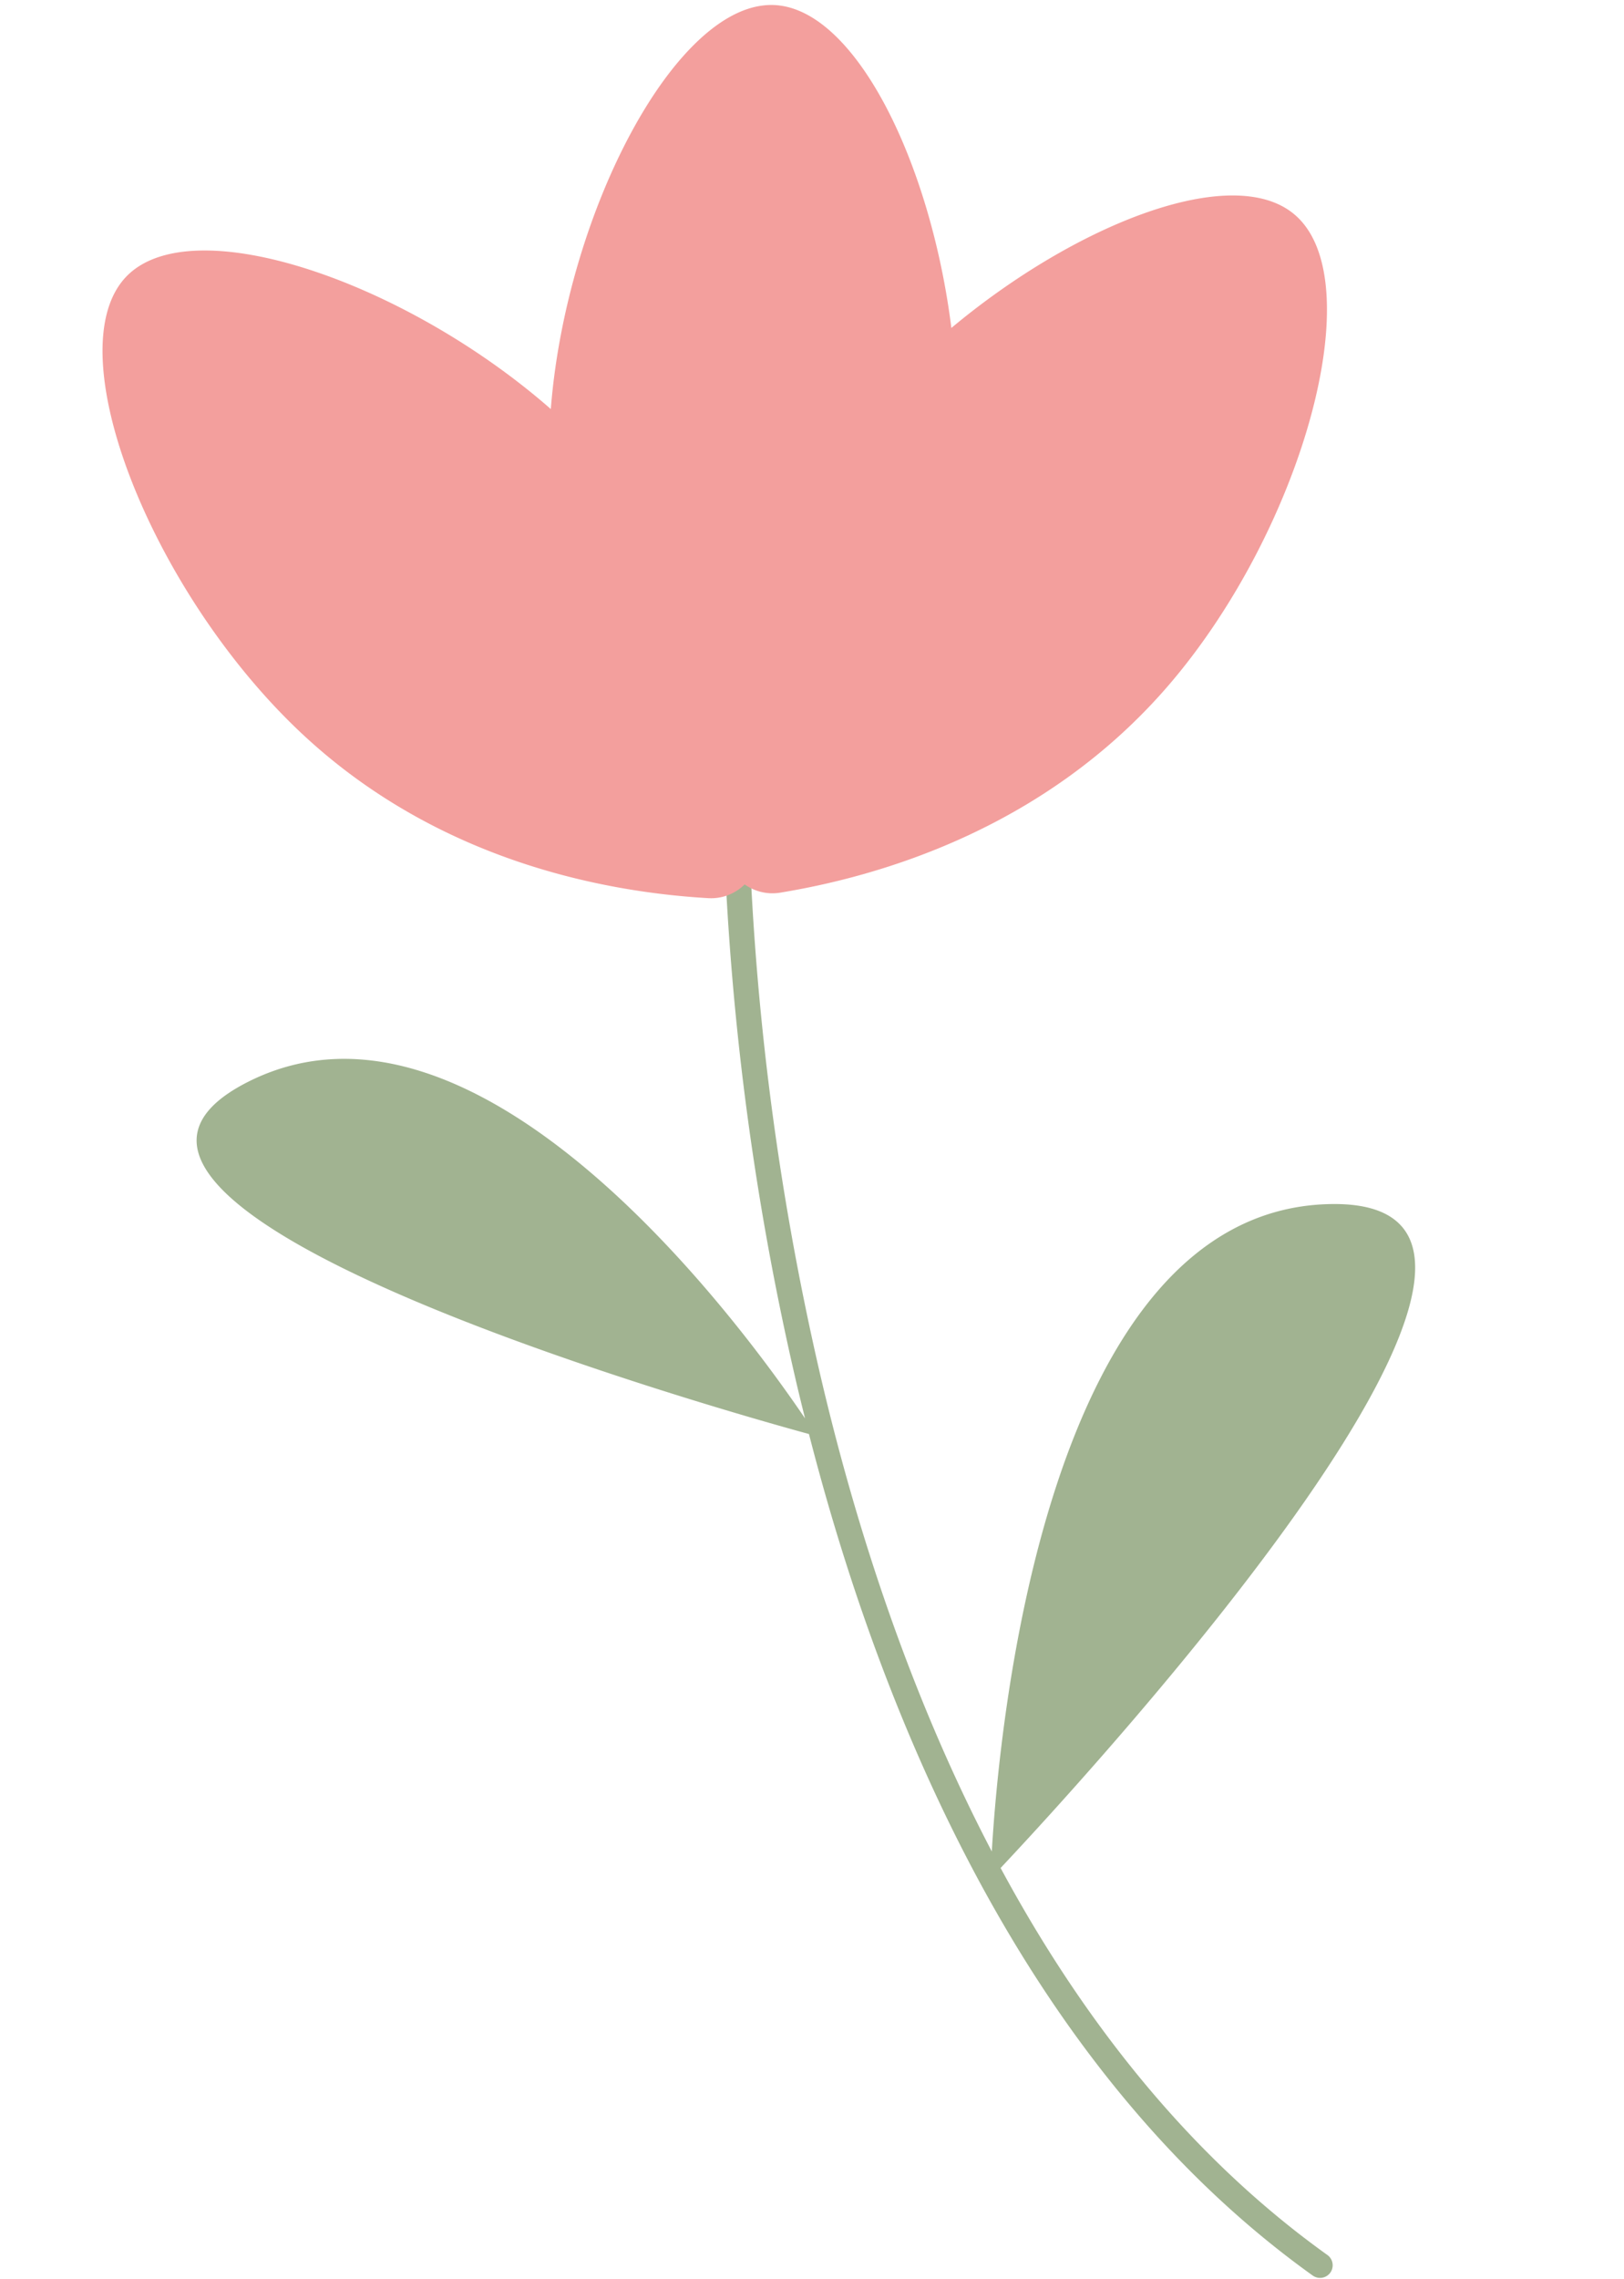
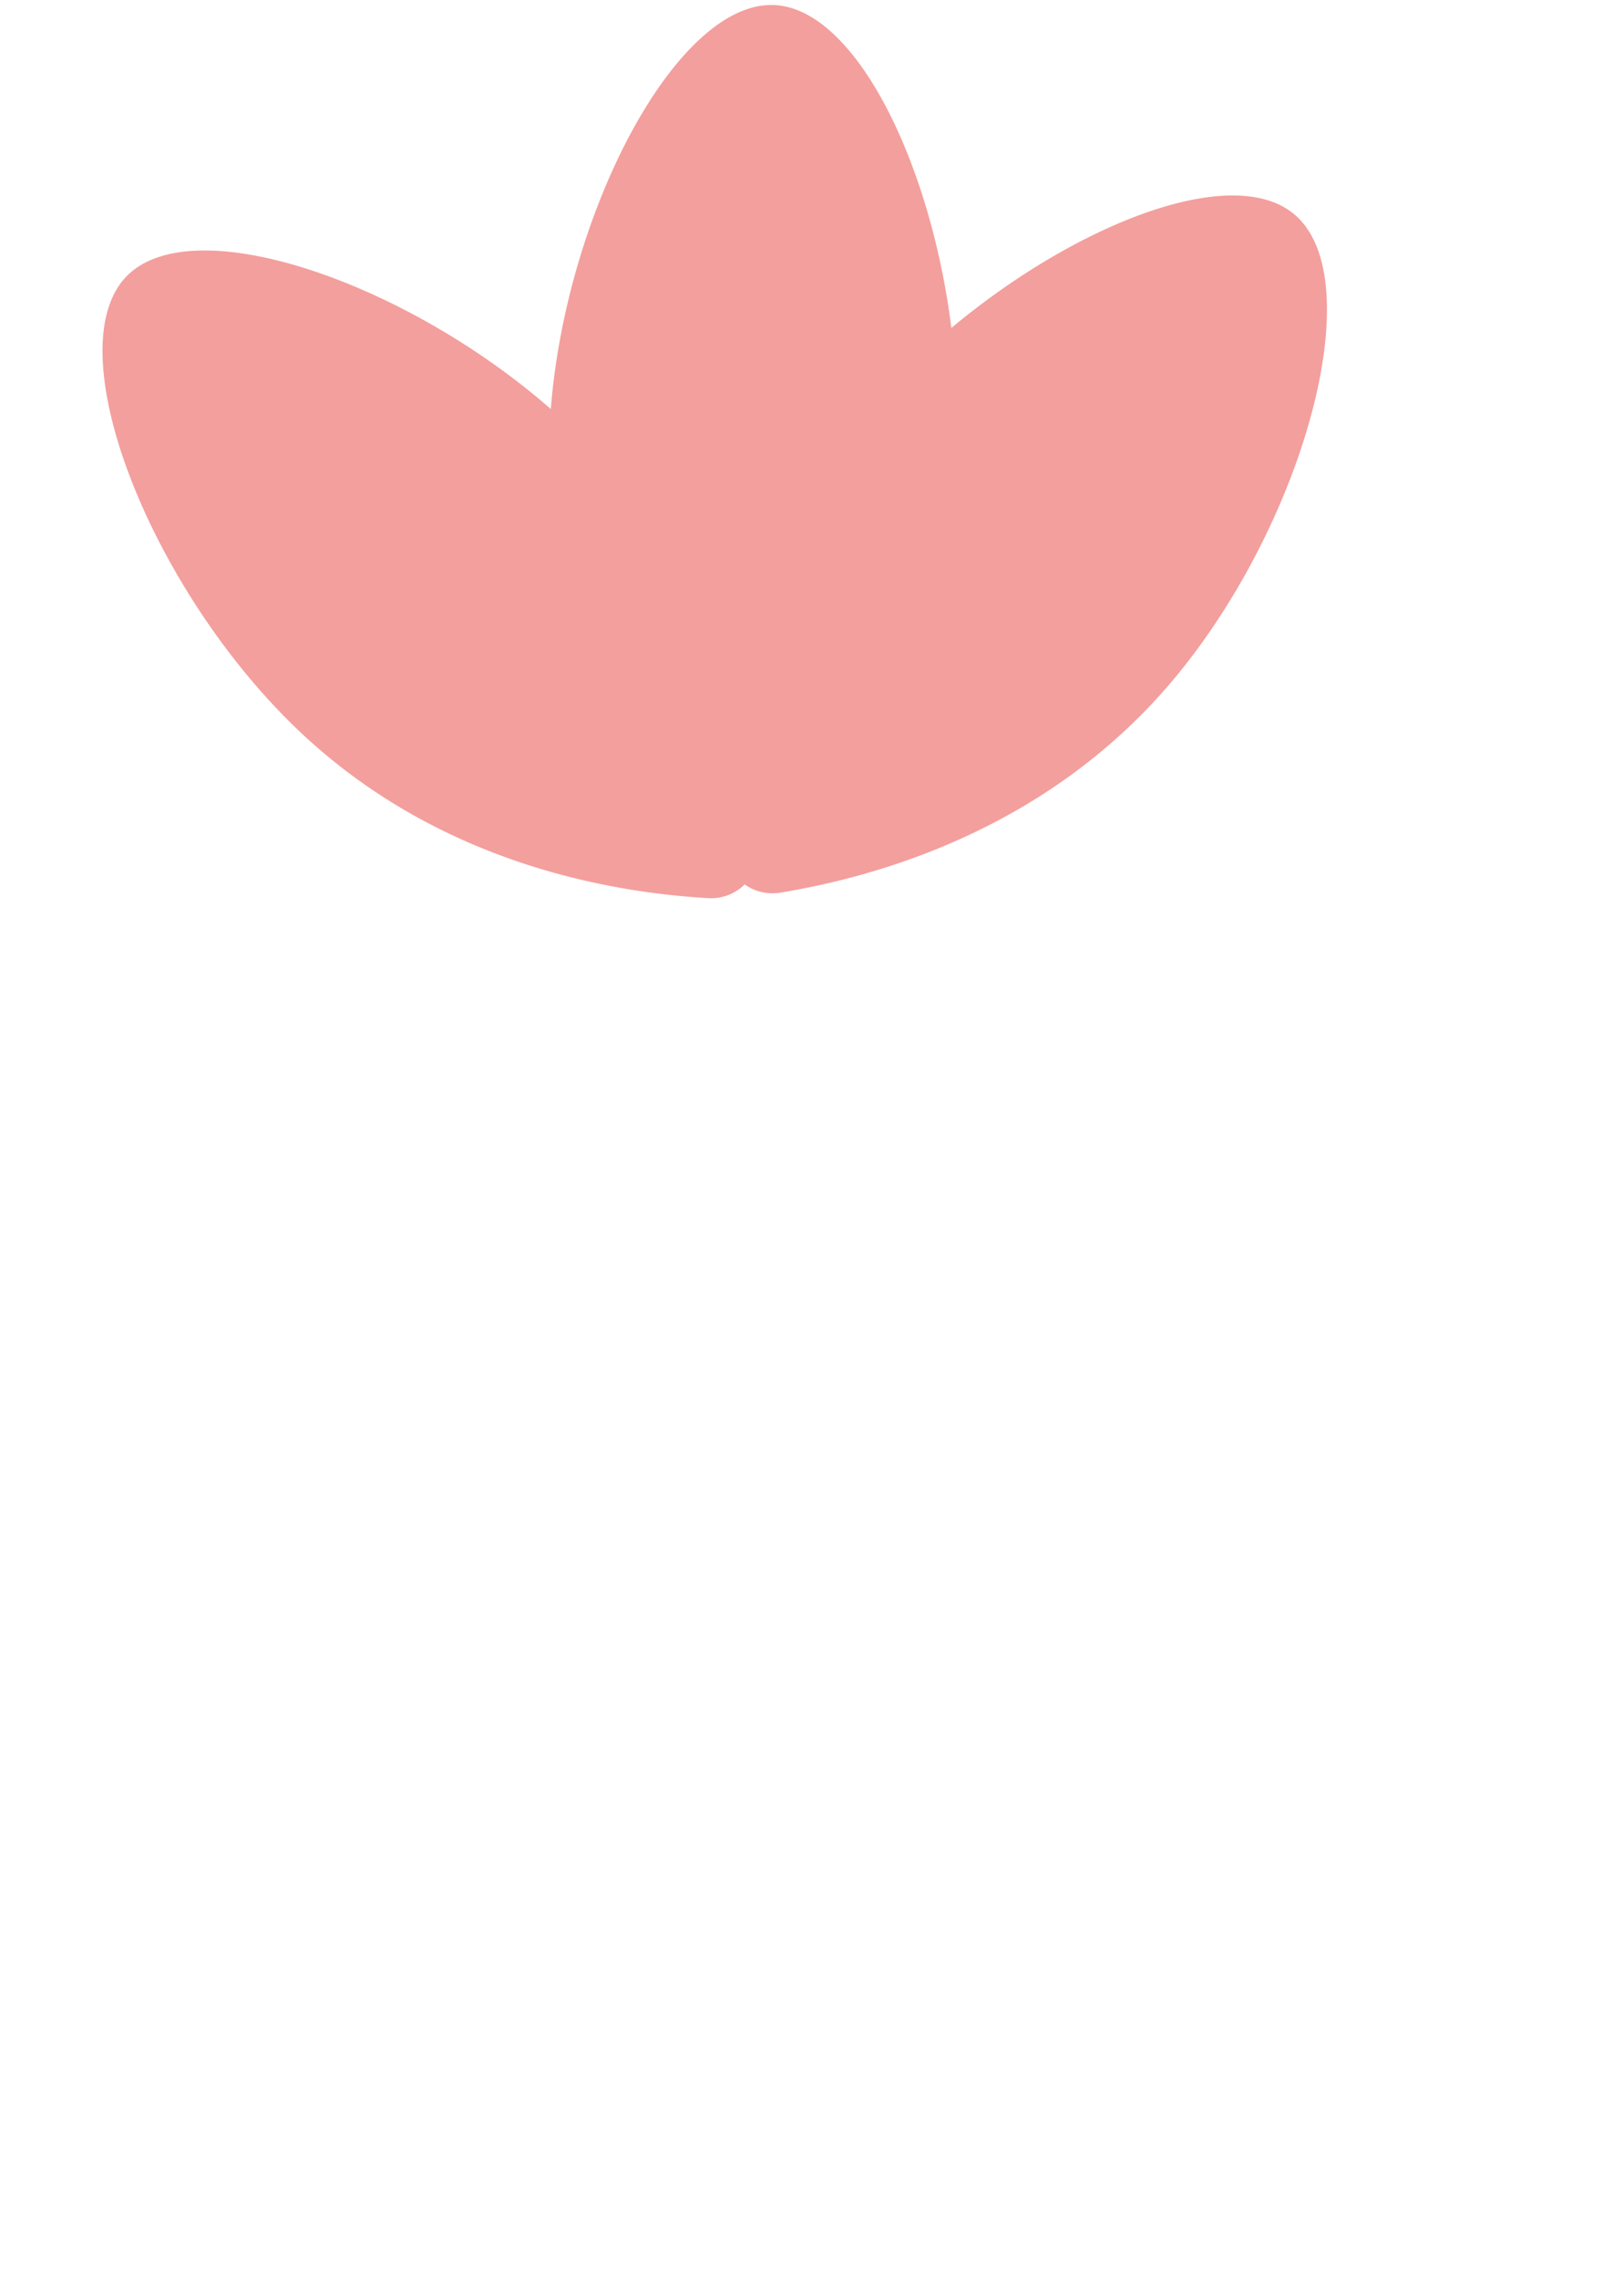
<svg xmlns="http://www.w3.org/2000/svg" height="360.0" preserveAspectRatio="xMidYMid meet" version="1.0" viewBox="-16.2 -0.8 256.6 360.0" width="256.6" zoomAndPan="magnify">
  <g data-name="17">
    <g id="change1_1">
-       <path d="M194,358.15a2,2,0,0,1-2.79.46c-45.37-32.48-68.2-88.5-79.59-132.91C98.43,222.1-16.22,189.87,23,170.07c36.81-18.57,78.76,39.52,88,53.16-.55-2.22-1.09-4.41-1.58-6.55A449.14,449.14,0,0,1,98,125.36a2,2,0,0,1,2-2h0a2,2,0,0,1,2,2,444.57,444.57,0,0,0,11.29,90.49c5.33,23,13.82,50.19,27.22,75.78,1.15-19.67,8.56-100.8,53-102.24,46.87-1.53-38.85,91.29-51.61,104.85,12.57,23.32,29.32,45.15,51.61,61.11A2,2,0,0,1,194,358.15Z" data-name="dark green" fill="#a1b391" />
-     </g>
+       </g>
    <g id="change2_1">
      <path d="M168.3,107.6c-19.78,22.87-46.24,30.14-61.27,32.6a7.57,7.57,0,0,1-5.57-1.31,7.53,7.53,0,0,1-5.75,2.17c-15.2-.88-42.27-5.38-64.31-26.08C7.77,92.8-7.53,54.39,3.83,42.81c10.48-10.66,44.09.93,67,21C73.27,32.63,90.77-.76,106.19,0c12.8.65,24.66,24.89,27.93,51C154,34.41,178.51,24.93,188.24,33,200.75,43.31,189.5,83.09,168.3,107.6Z" fill="#f39f9d" />
    </g>
  </g>
</svg>